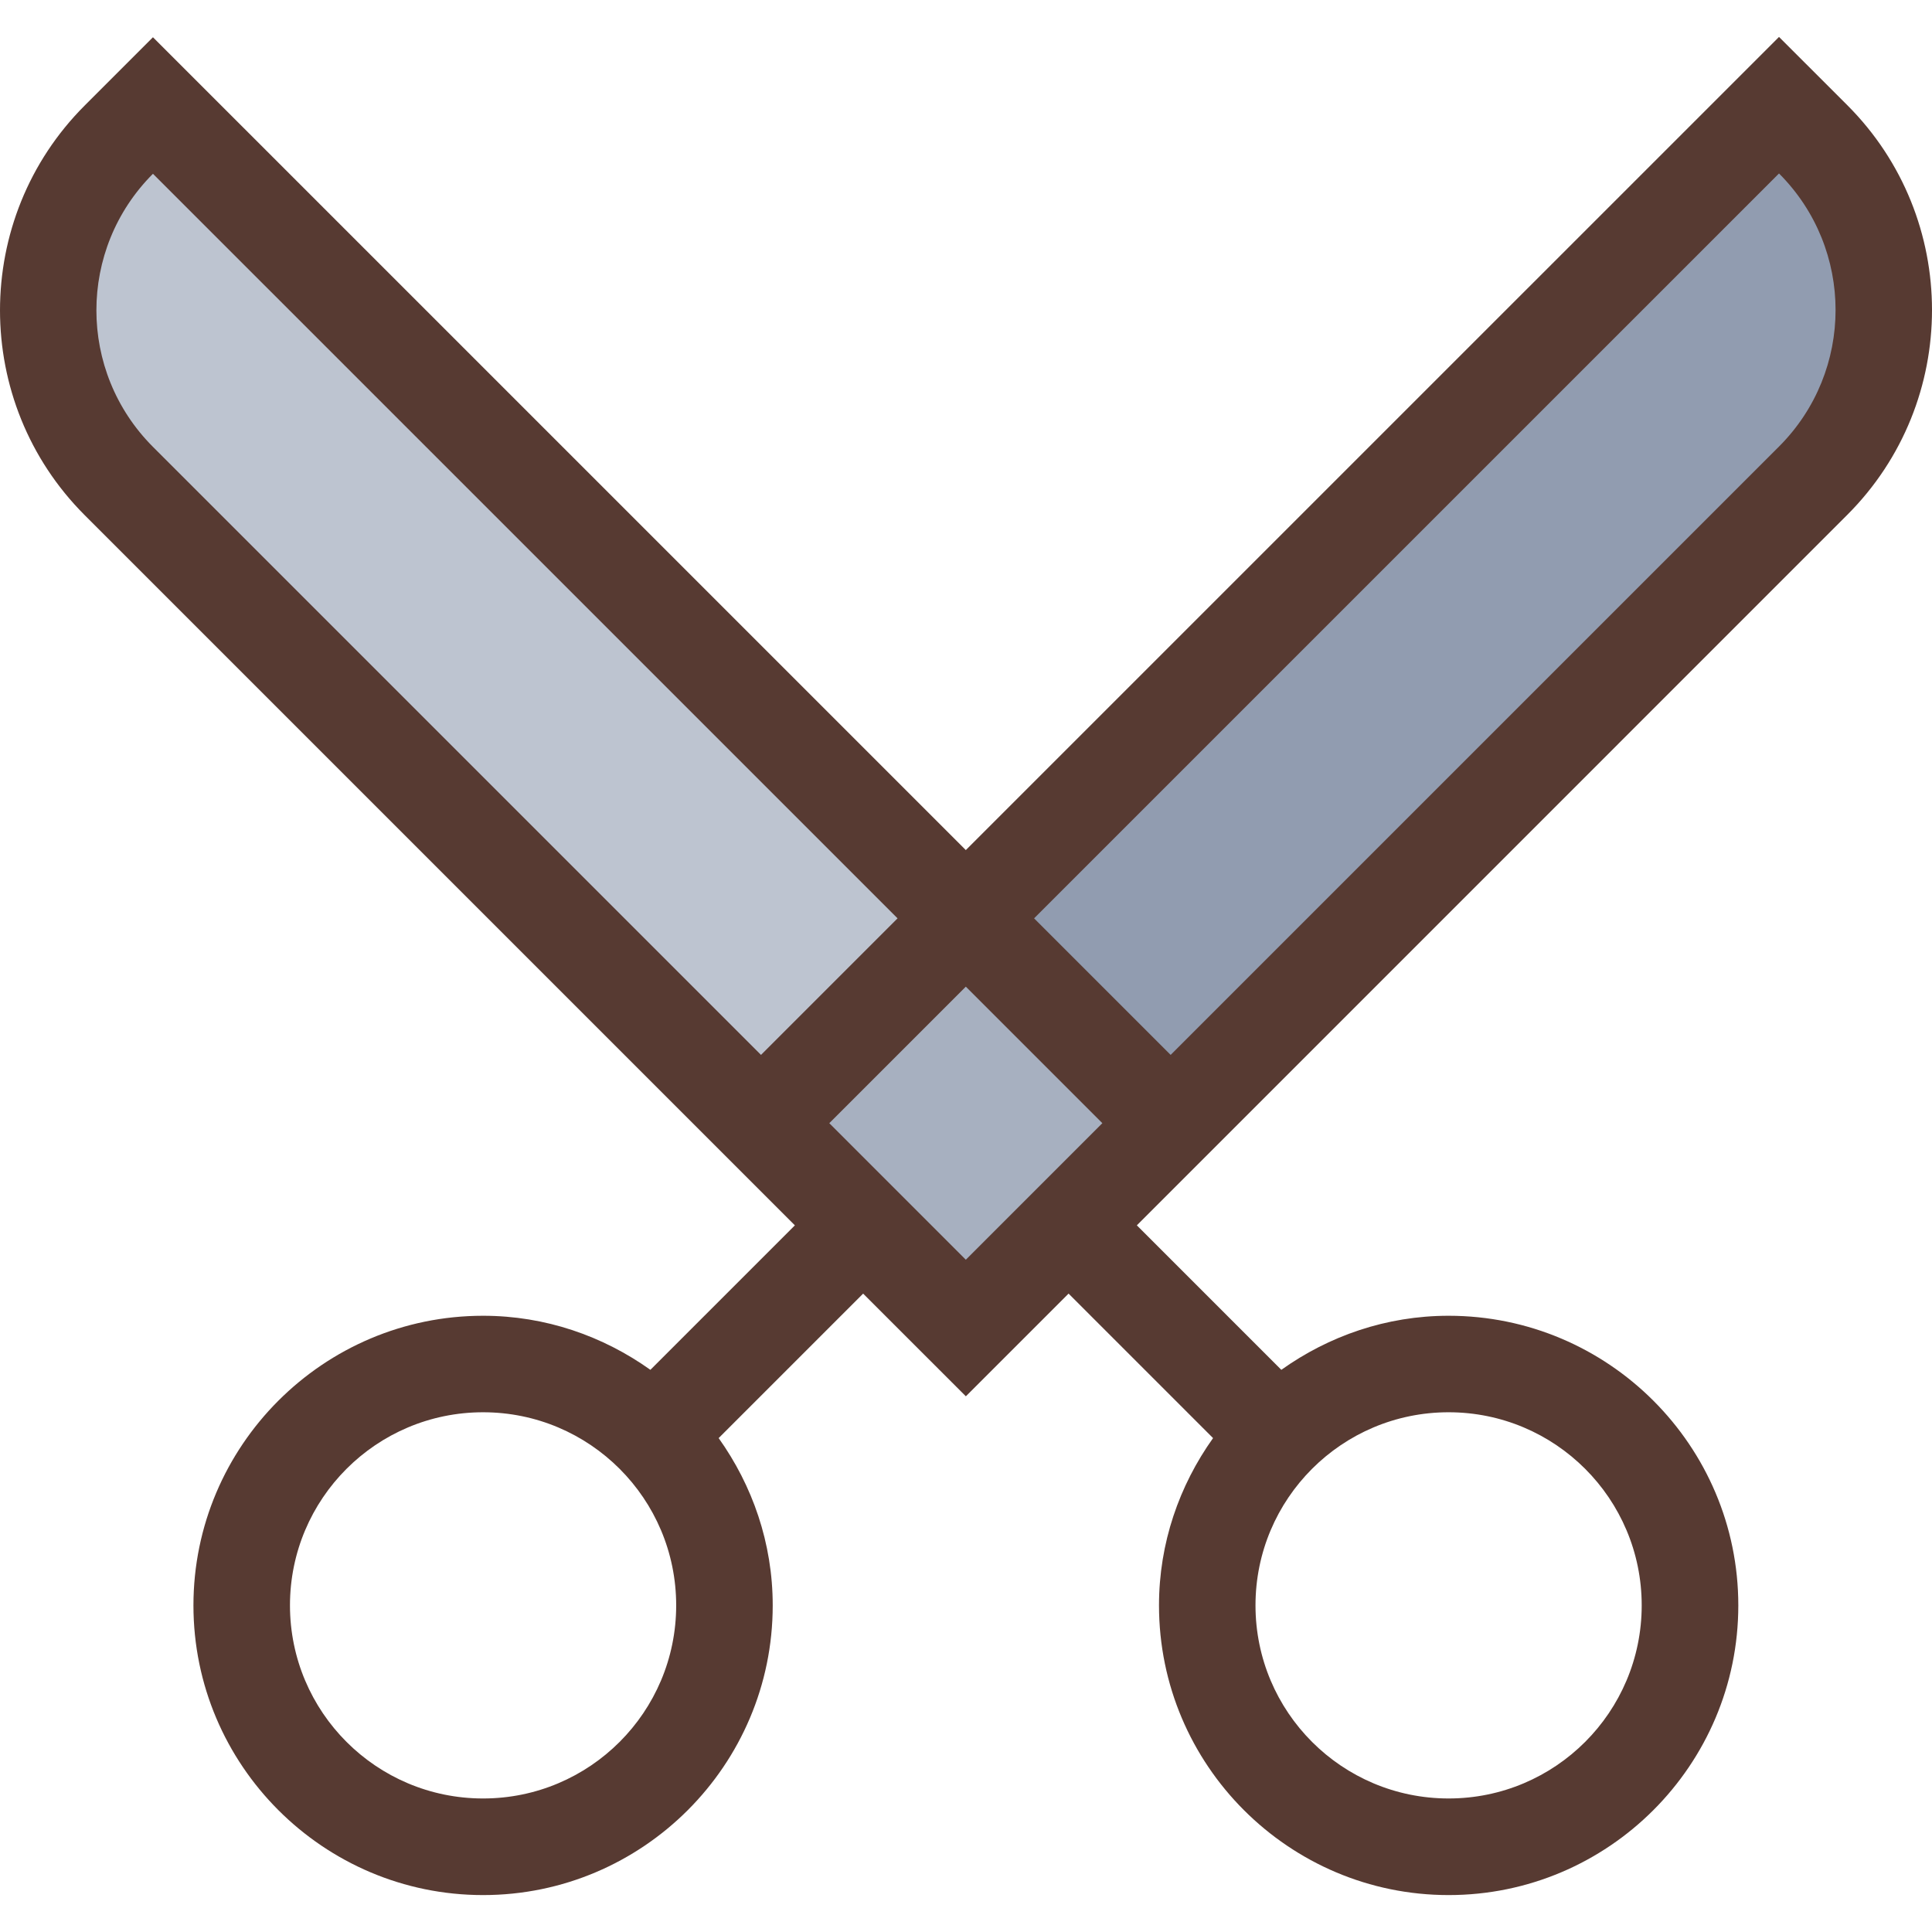
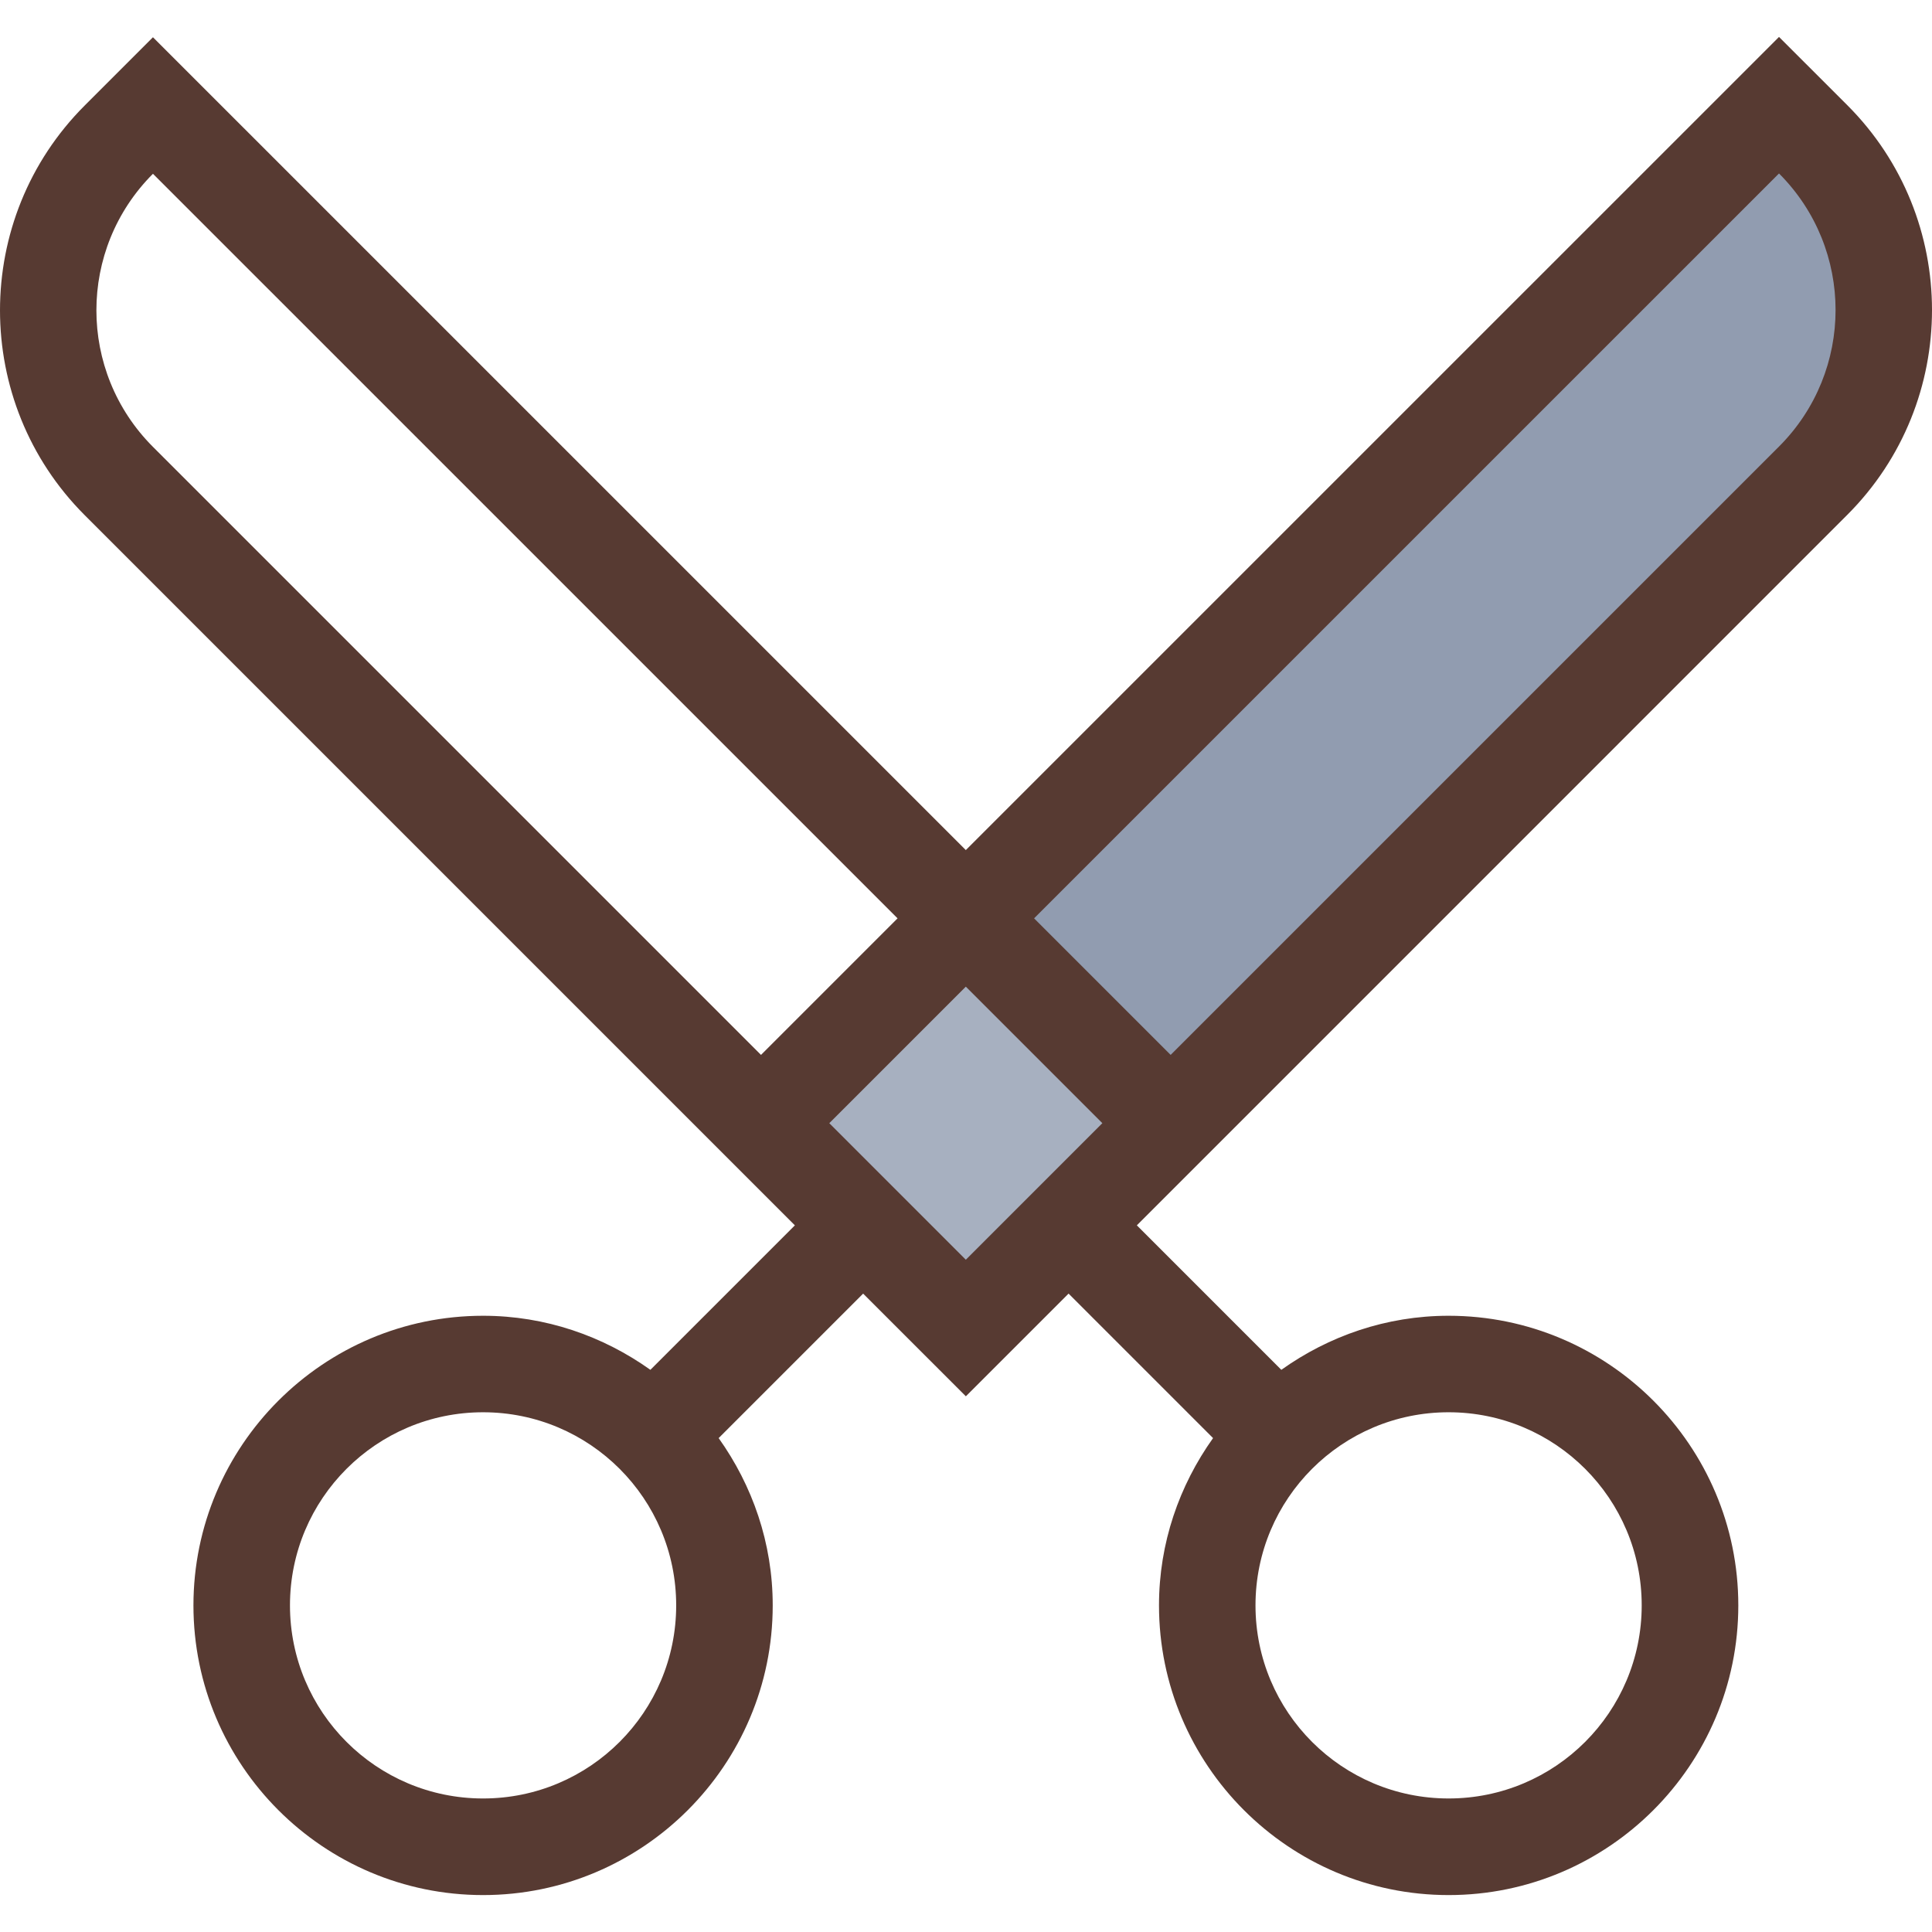
<svg xmlns="http://www.w3.org/2000/svg" version="1.1" id="Layer_1" viewBox="0 0 511.996 511.996" xml:space="preserve">
  <rect x="217.569" y="259.28" transform="matrix(0.707 -0.707 0.707 0.707 -135.515 268.17)" style="fill:#A7B0C0;" width="76.765" height="76.774" />
-   <path style="fill:#BDC4D0;" d="M31.482,127.469c-12.083-12.083-18.739-28.143-18.739-45.235s6.656-33.152,18.739-45.235l9.054-9.054  L255.959,243.36l-54.289,54.289L31.482,127.469z" />
-   <path style="fill:#919CB0;" d="M255.942,243.369L471.452,27.868l9.054,9.054c12.083,12.083,18.739,28.151,18.739,45.244  c0,17.084-6.656,33.152-18.739,45.235L310.231,297.658L255.942,243.369z" />
+   <path style="fill:#919CB0;" d="M255.942,243.369L471.452,27.868l9.054,9.054c12.083,12.083,18.739,28.151,18.739,45.244  c0,17.084-6.656,33.152-18.739,45.235L310.231,297.658L255.942,243.369" />
  <path style="fill:#573A32;" d="M471.452,9.786L255.951,225.278L40.535,9.871L22.445,27.962c-29.926,29.926-29.926,78.626,0,108.561  l188.203,188.203l-38.289,38.289c-12.553-8.943-27.793-14.327-44.339-14.327c-42.325,0-76.757,34.441-76.757,76.757  c0,42.325,34.432,76.766,76.757,76.766s76.757-34.441,76.757-76.766c0-16.546-5.385-31.787-14.327-44.339l38.289-38.289  l27.221,27.213l27.221-27.213l38.289,38.289c-8.943,12.553-14.327,27.793-14.327,44.339c0,42.325,34.432,76.766,76.757,76.766  s76.766-34.441,76.766-76.766c0-42.325-34.432-76.757-76.766-76.757c-16.546,0-31.787,5.385-44.339,14.327l-38.289-38.289  l188.279-188.297c29.926-29.926,29.926-78.626,0-108.553L471.452,9.786z M128.019,476.61c-28.262,0-51.174-22.912-51.174-51.174  c0-28.262,22.912-51.174,51.174-51.174s51.174,22.912,51.174,51.174C179.194,453.698,156.282,476.61,128.019,476.61z   M383.891,374.261c28.262,0,51.174,22.912,51.174,51.174c0,28.262-22.912,51.174-51.174,51.174  c-28.262,0-51.174-22.912-51.174-51.174C332.717,397.173,355.629,374.261,383.891,374.261z M201.67,279.558L40.535,118.423  c-19.985-19.994-19.985-52.386,0-72.371L237.86,243.369L201.67,279.558z M255.951,333.839l-36.181-36.19l36.181-36.181  l36.181,36.181L255.951,333.839z M471.452,118.338l-161.22,161.22l-36.19-36.19l197.41-197.402  C491.437,65.952,491.437,98.353,471.452,118.338z" />
</svg>